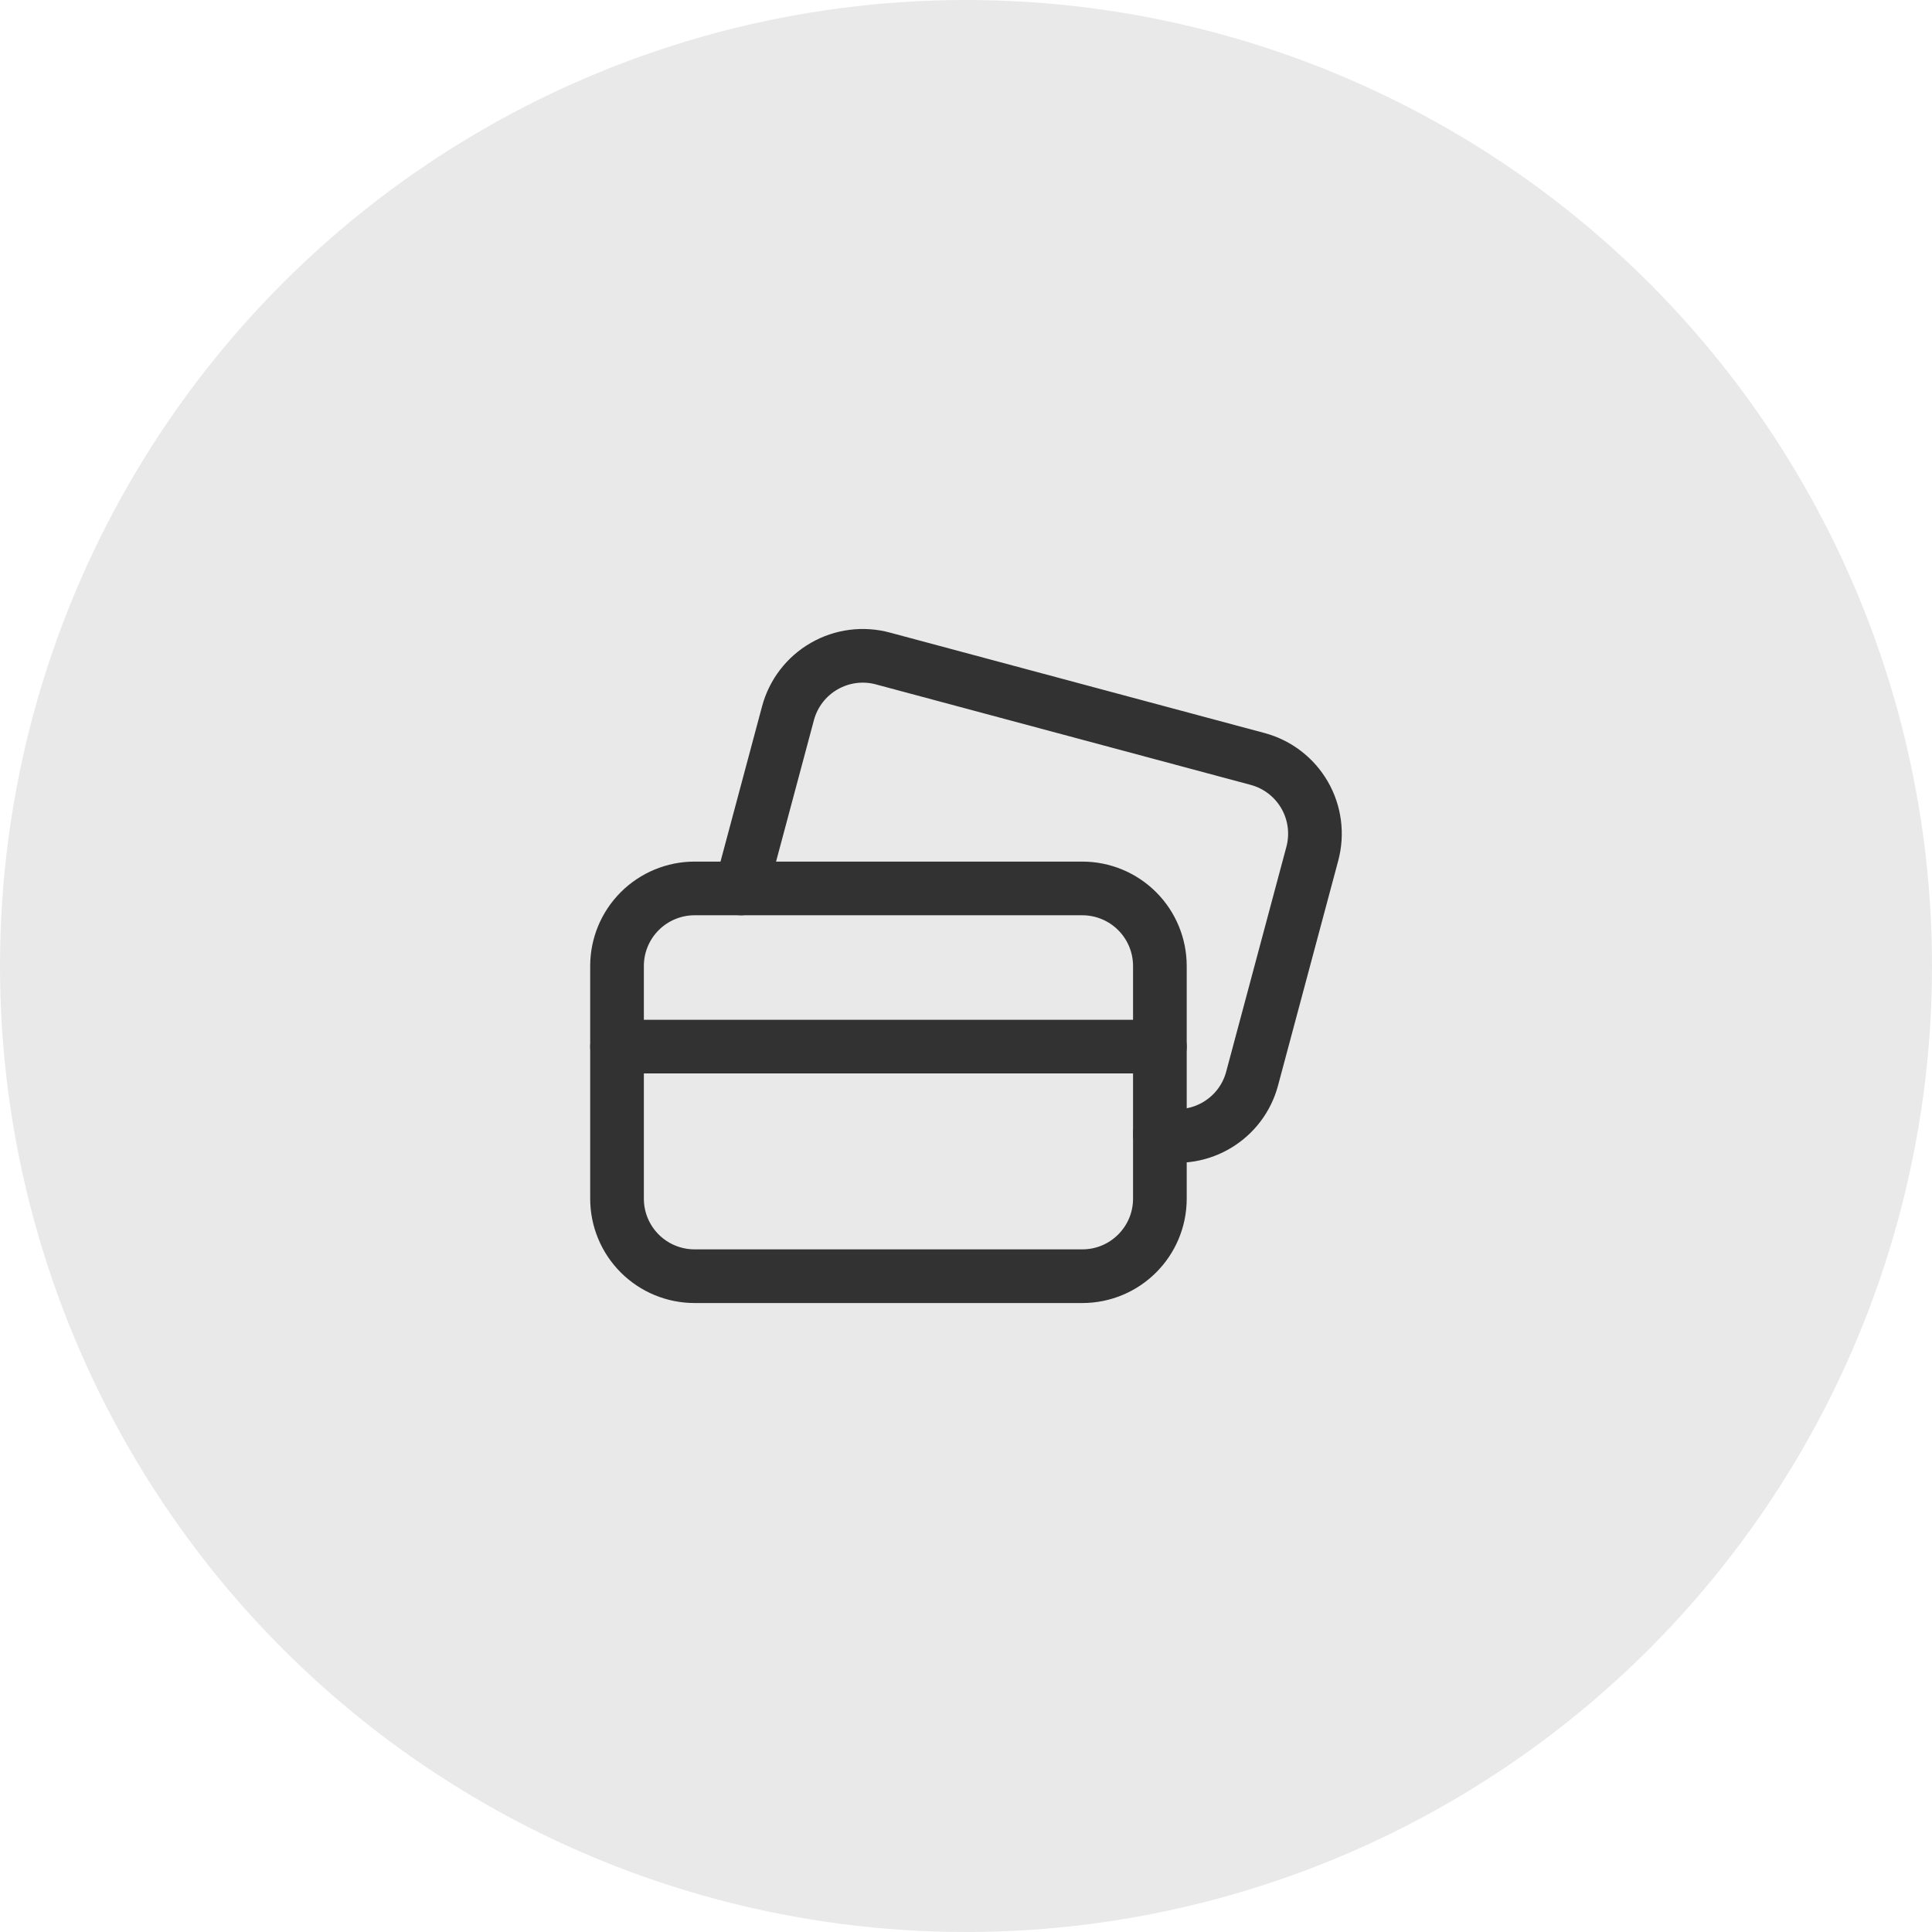
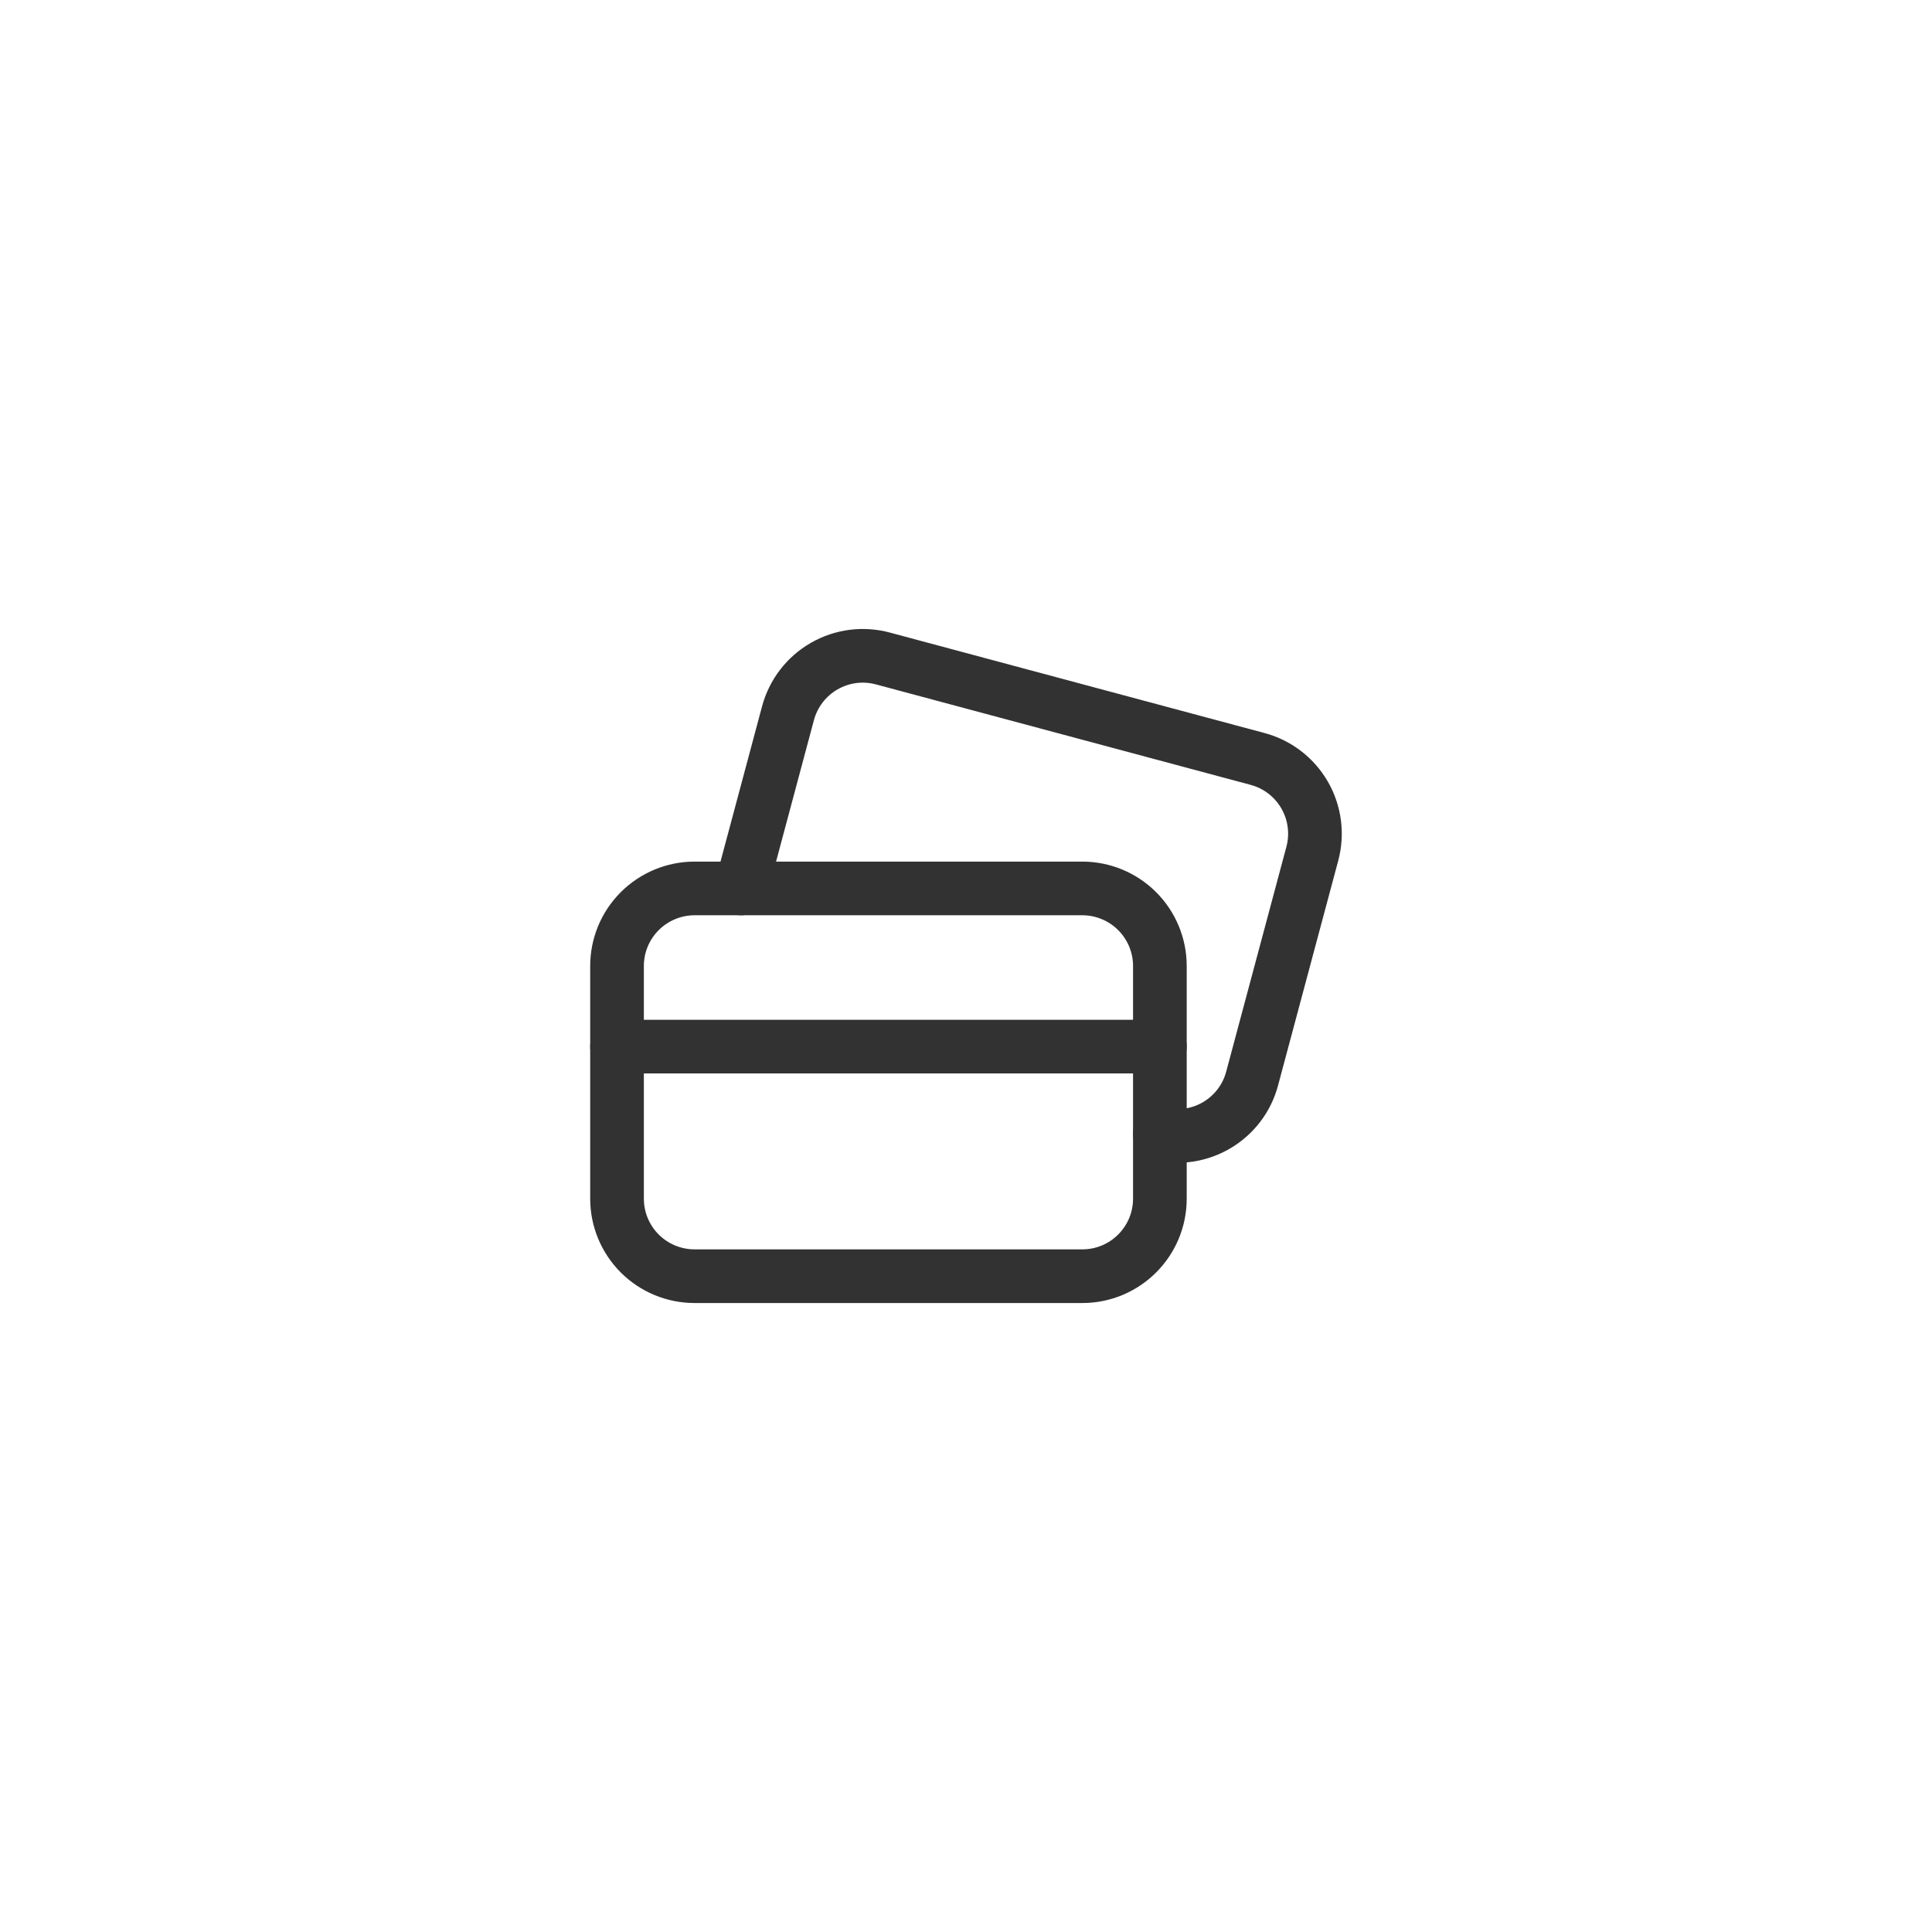
<svg xmlns="http://www.w3.org/2000/svg" width="54" height="54" viewBox="0 0 54 54" fill="none">
-   <circle cx="27" cy="27" r="27" fill="#E9E9E9" />
  <path fill-rule="evenodd" clip-rule="evenodd" d="M32.419 33.503V27C32.419 26.425 32.191 25.874 31.784 25.467C31.378 25.061 30.826 24.832 30.251 24.832H19.413C18.839 24.832 18.287 25.061 17.881 25.467C17.474 25.874 17.246 26.425 17.246 27V33.503C17.246 34.078 17.474 34.629 17.881 35.036C18.287 35.442 18.839 35.67 19.413 35.67H30.251C31.448 35.67 32.419 34.7 32.419 33.503Z" stroke="#323232" stroke-width="1.5" stroke-linecap="round" stroke-linejoin="round" />
  <path d="M17.246 29.253H32.419" stroke="#323232" stroke-width="1.5" stroke-linecap="round" stroke-linejoin="round" />
  <path d="M20.714 24.832L22.025 19.934C22.174 19.378 22.538 18.905 23.036 18.619C23.534 18.332 24.126 18.255 24.681 18.406L35.15 21.213C35.705 21.361 36.178 21.725 36.465 22.223C36.752 22.721 36.828 23.313 36.678 23.868L34.998 30.143C34.699 31.272 33.556 31.959 32.419 31.693" stroke="#323232" stroke-width="1.5" stroke-linecap="round" stroke-linejoin="round" />
</svg>